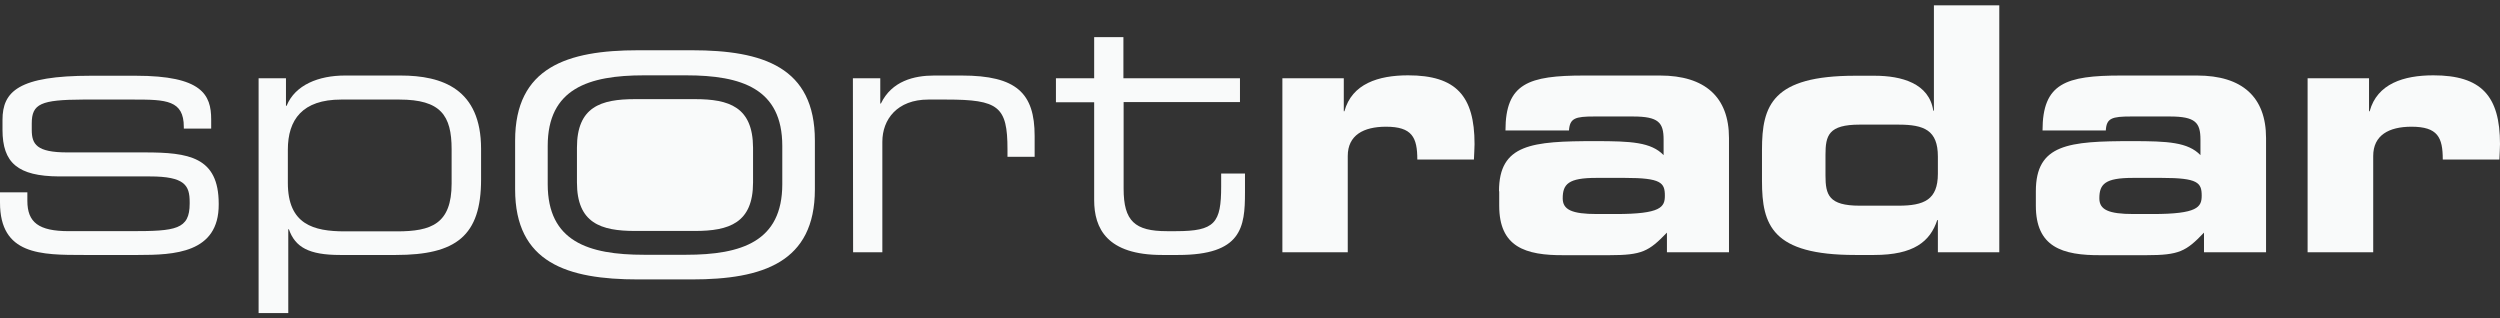
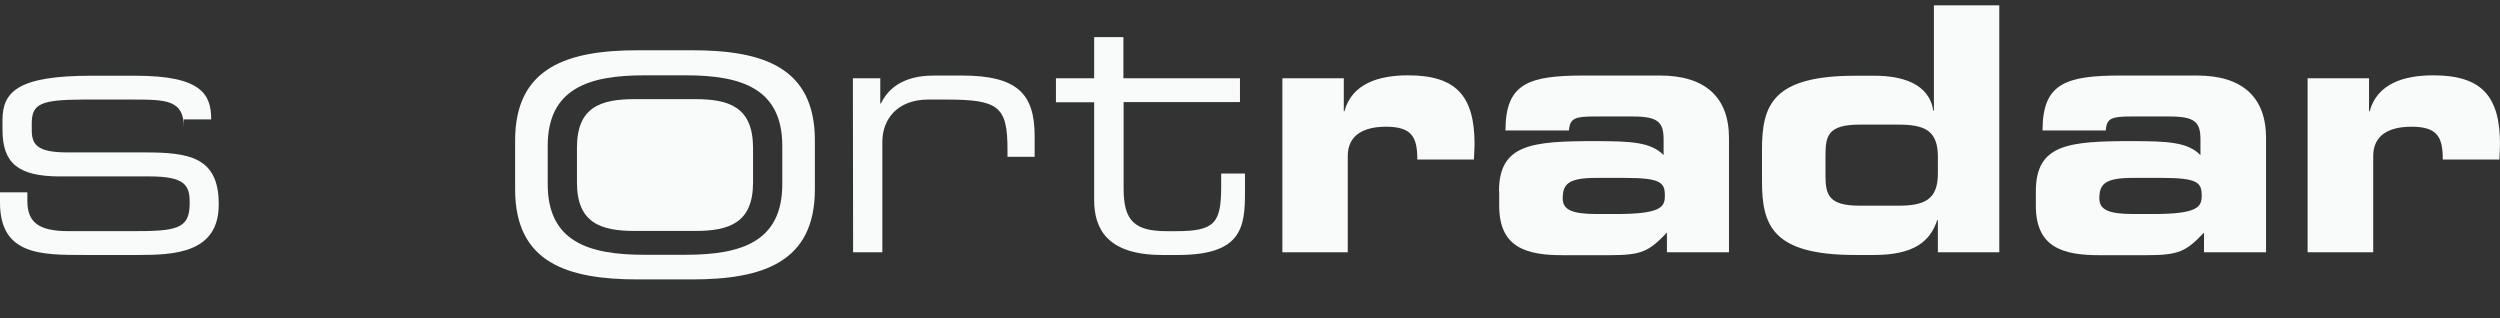
<svg xmlns="http://www.w3.org/2000/svg" width="165" height="21" viewBox="0 0 165 21" fill="none">
  <rect x="0" y="0" width="165" height="21" fill="#333333" stroke="none" />
-   <path d="M0 12.692H1.806V13.257C1.806 14.677 2.551 15.256 4.536 15.256H8.686C11.595 15.256 12.518 15.146 12.518 13.437V13.34C12.518 12.237 12.201 11.644 9.885 11.644H3.902C1.172 11.63 0.165 10.748 0.165 8.57V7.908C0.165 6.033 1.227 4.999 5.997 4.999H8.961C13.332 4.999 13.938 6.254 13.938 7.88V8.487H12.132V8.377C12.132 6.612 10.96 6.571 8.851 6.571H5.473C2.702 6.585 2.096 6.846 2.096 8.142V8.57C2.096 9.521 2.413 10.059 4.439 10.059H9.54C12.449 10.059 14.435 10.348 14.435 13.45V13.492C14.448 16.718 11.471 16.828 9.113 16.828H5.542C2.688 16.828 0 16.828 0 13.368V12.692Z" fill="#F9FAFA" />
-   <path d="M17.068 5.165H18.874V6.984H18.915C19.481 5.592 21.052 4.985 22.762 4.985H26.443C29.186 4.985 31.751 5.868 31.751 9.825V11.851C31.751 15.56 30.11 16.828 26.126 16.828H22.445C20.39 16.828 19.481 16.318 19.067 15.132H19.026V20.661H17.068V5.165ZM29.807 9.852C29.807 7.619 29.09 6.571 26.36 6.571H22.514C19.963 6.571 18.998 7.894 18.998 9.88V12.072C18.998 14.815 20.694 15.27 22.762 15.27H26.209C28.47 15.27 29.807 14.774 29.807 12.113V9.852Z" fill="#F9FAFA" />
+   <path d="M0 12.692H1.806V13.257C1.806 14.677 2.551 15.256 4.536 15.256H8.686C11.595 15.256 12.518 15.146 12.518 13.437V13.34C12.518 12.237 12.201 11.644 9.885 11.644H3.902C1.172 11.63 0.165 10.748 0.165 8.57V7.908C0.165 6.033 1.227 4.999 5.997 4.999H8.961C13.332 4.999 13.938 6.254 13.938 7.88H12.132V8.377C12.132 6.612 10.96 6.571 8.851 6.571H5.473C2.702 6.585 2.096 6.846 2.096 8.142V8.57C2.096 9.521 2.413 10.059 4.439 10.059H9.54C12.449 10.059 14.435 10.348 14.435 13.45V13.492C14.448 16.718 11.471 16.828 9.113 16.828H5.542C2.688 16.828 0 16.828 0 13.368V12.692Z" fill="#F9FAFA" />
  <path d="M56.291 5.165H58.098V6.833H58.139C58.856 5.344 60.331 4.985 61.655 4.985H63.474C67.1 4.985 68.286 6.157 68.286 8.97V10.348H66.494V9.852C66.494 7.026 65.901 6.571 62.468 6.571H61.269C59.214 6.571 58.235 7.881 58.235 9.356V16.649H56.305L56.291 5.165Z" fill="#F9FAFA" />
  <path d="M72.215 6.75H69.692V5.165H72.215V2.449H74.145V5.165H81.838V6.736H74.159V12.458C74.159 14.595 74.903 15.257 77.013 15.257H77.62C80.184 15.257 80.597 14.719 80.597 12.306V11.451H82.169V12.706C82.169 15.008 81.949 16.828 77.757 16.828H76.696C73.056 16.828 72.215 15.077 72.215 13.202V6.75Z" fill="#F9FAFA" />
  <path d="M84.637 5.165H88.69V7.343H88.731C89.228 5.523 90.979 4.972 92.936 4.972C96.094 4.972 97.32 6.323 97.32 9.508C97.32 9.797 97.293 10.114 97.279 10.528H93.543C93.543 9.066 93.198 8.363 91.475 8.363C89.986 8.363 88.952 8.928 88.952 10.293V16.649H84.637V5.165Z" fill="#F9FAFA" />
  <path d="M98.934 12.623C98.934 9.507 101.098 9.314 105.29 9.314C107.661 9.314 108.971 9.383 109.798 10.238V9.218C109.798 8.087 109.467 7.688 107.771 7.688H105.221C103.966 7.688 103.608 7.798 103.552 8.611H99.361C99.361 5.495 100.892 4.985 104.545 4.985H109.563C112.528 4.985 114.113 6.405 114.113 9.108V16.649H110.018V15.353C108.819 16.594 108.378 16.842 106.213 16.842H103.263C100.63 16.869 98.948 16.277 98.948 13.575V12.623H98.934ZM106.641 14.126C109.619 14.126 109.881 13.671 109.881 12.913C109.881 12.058 109.632 11.741 107.247 11.741H105.345C103.525 11.741 103.139 12.141 103.139 13.092C103.139 13.836 103.732 14.126 105.4 14.126H106.641Z" fill="#F9FAFA" />
  <path d="M116.291 9.88C116.291 6.957 116.967 4.999 122.44 4.999H123.722C125.501 4.999 127.321 5.495 127.596 7.302H127.638V0.353H131.953V16.649H127.9V14.526H127.858C127.39 15.946 126.3 16.828 123.695 16.828H122.44C116.967 16.828 116.291 14.87 116.291 11.948V9.88ZM120.482 11.575C120.482 12.858 120.689 13.575 122.743 13.575H125.294C126.99 13.575 127.9 13.188 127.9 11.465V10.335C127.9 8.598 127.004 8.225 125.294 8.225H122.743C120.675 8.225 120.482 8.942 120.482 10.224V11.575Z" fill="#F9FAFA" />
  <path d="M134.366 12.623C134.366 9.507 136.53 9.314 140.721 9.314C143.079 9.314 144.402 9.383 145.23 10.238V9.218C145.23 8.087 144.899 7.688 143.203 7.688H140.652C139.384 7.688 139.026 7.798 138.984 8.611H134.807C134.807 5.495 136.337 4.985 139.991 4.985H145.009C147.987 4.985 149.559 6.405 149.559 9.108V16.649H145.464V15.353C144.278 16.594 143.823 16.842 141.659 16.842H138.695C136.061 16.869 134.366 16.277 134.366 13.575V12.623ZM142.073 14.126C145.037 14.126 145.312 13.671 145.312 12.913C145.312 12.058 145.064 11.741 142.679 11.741H140.763C138.943 11.741 138.557 12.141 138.557 13.092C138.557 13.836 139.15 14.126 140.818 14.126H142.073Z" fill="#F9FAFA" />
  <path d="M152.302 5.165H156.356V7.343H156.397C156.893 5.523 158.644 4.972 160.602 4.972C163.759 4.972 165 6.323 165 9.508C165 9.797 164.973 10.114 164.959 10.528H161.223C161.223 9.066 160.892 8.363 159.155 8.363C157.666 8.363 156.632 8.928 156.632 10.293V16.649H152.302V5.165Z" fill="#F9FAFA" />
  <path d="M45.869 6.543H41.912C39.651 6.543 38.079 7.054 38.079 9.742V12.044C38.079 14.719 39.651 15.243 41.912 15.243H45.869C48.116 15.243 49.701 14.719 49.701 12.044V9.742C49.688 7.054 48.116 6.543 45.869 6.543Z" fill="#F9FAFA" />
  <path d="M45.662 3.317H42.118C37.431 3.317 33.998 4.448 33.998 9.273V12.499C33.998 17.338 37.431 18.442 42.118 18.442H45.662C50.349 18.442 53.782 17.311 53.782 12.499V9.273C53.782 4.434 50.363 3.317 45.662 3.317ZM51.631 12.155C51.631 15.932 48.957 16.815 45.276 16.815H42.505C38.823 16.815 36.149 15.932 36.149 12.155V9.632C36.149 5.854 38.837 4.972 42.505 4.972H45.276C48.957 4.972 51.631 5.854 51.631 9.632V12.155Z" fill="#F9FAFA" />
</svg>